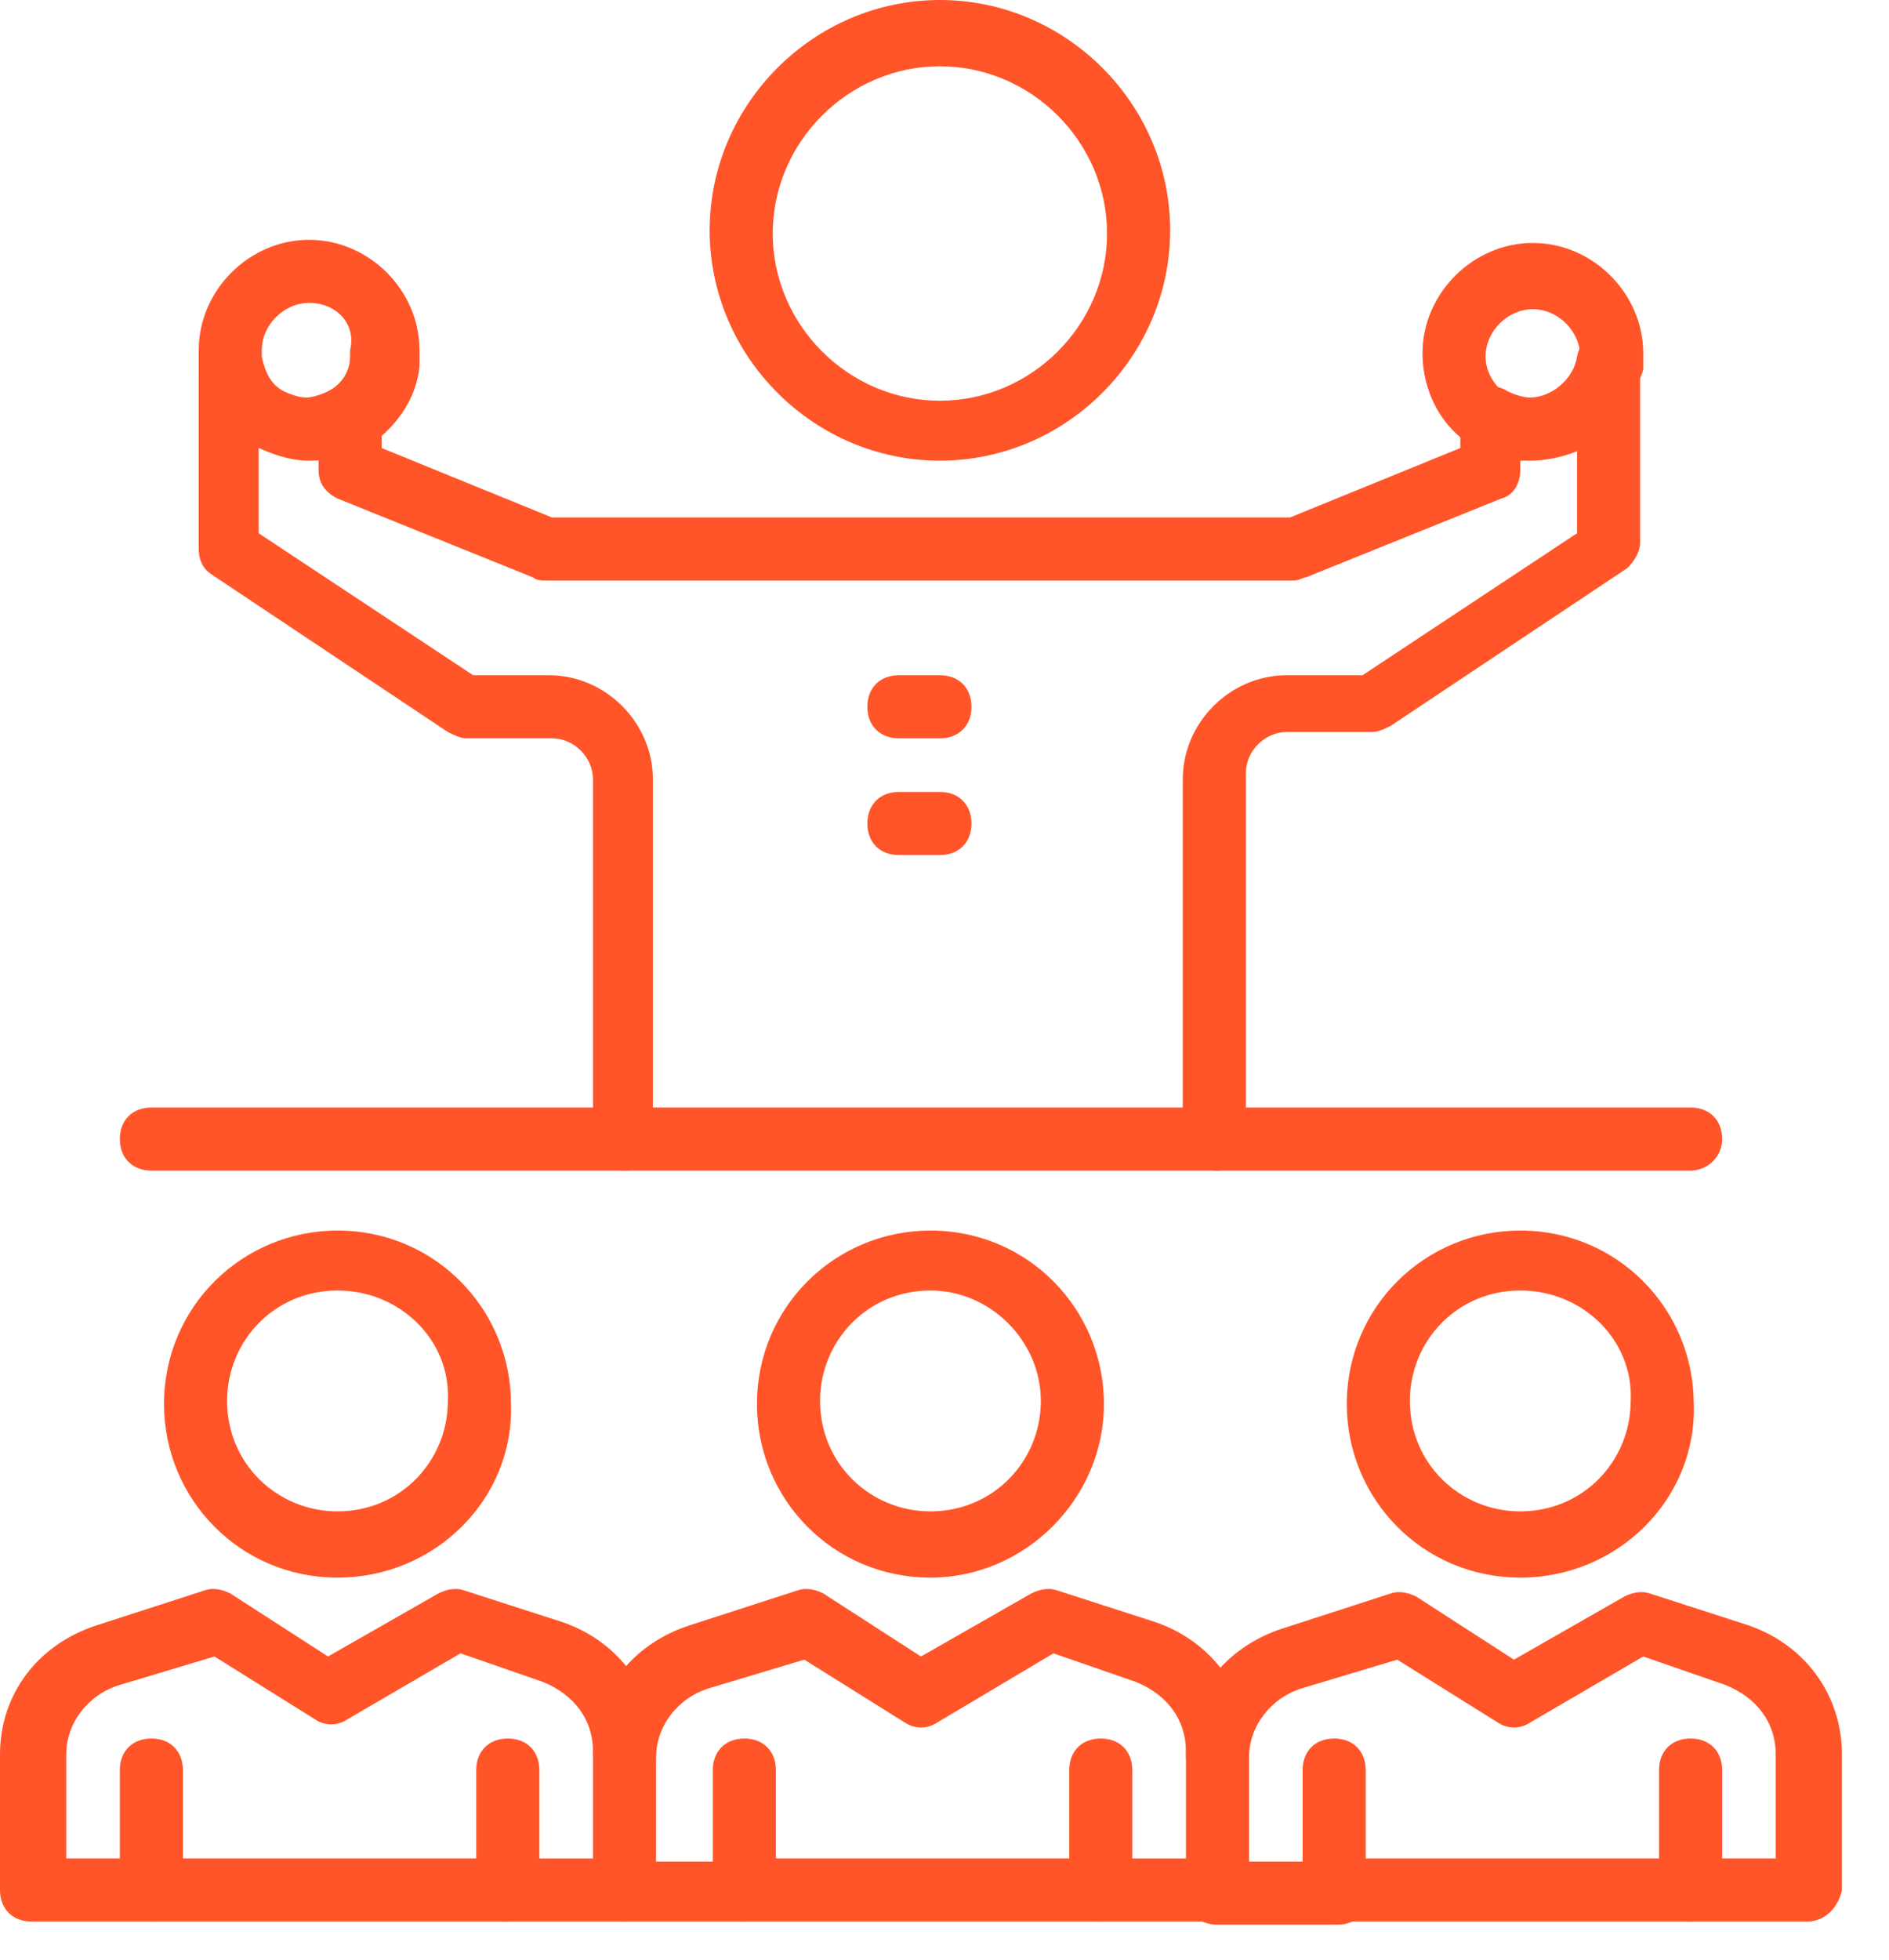
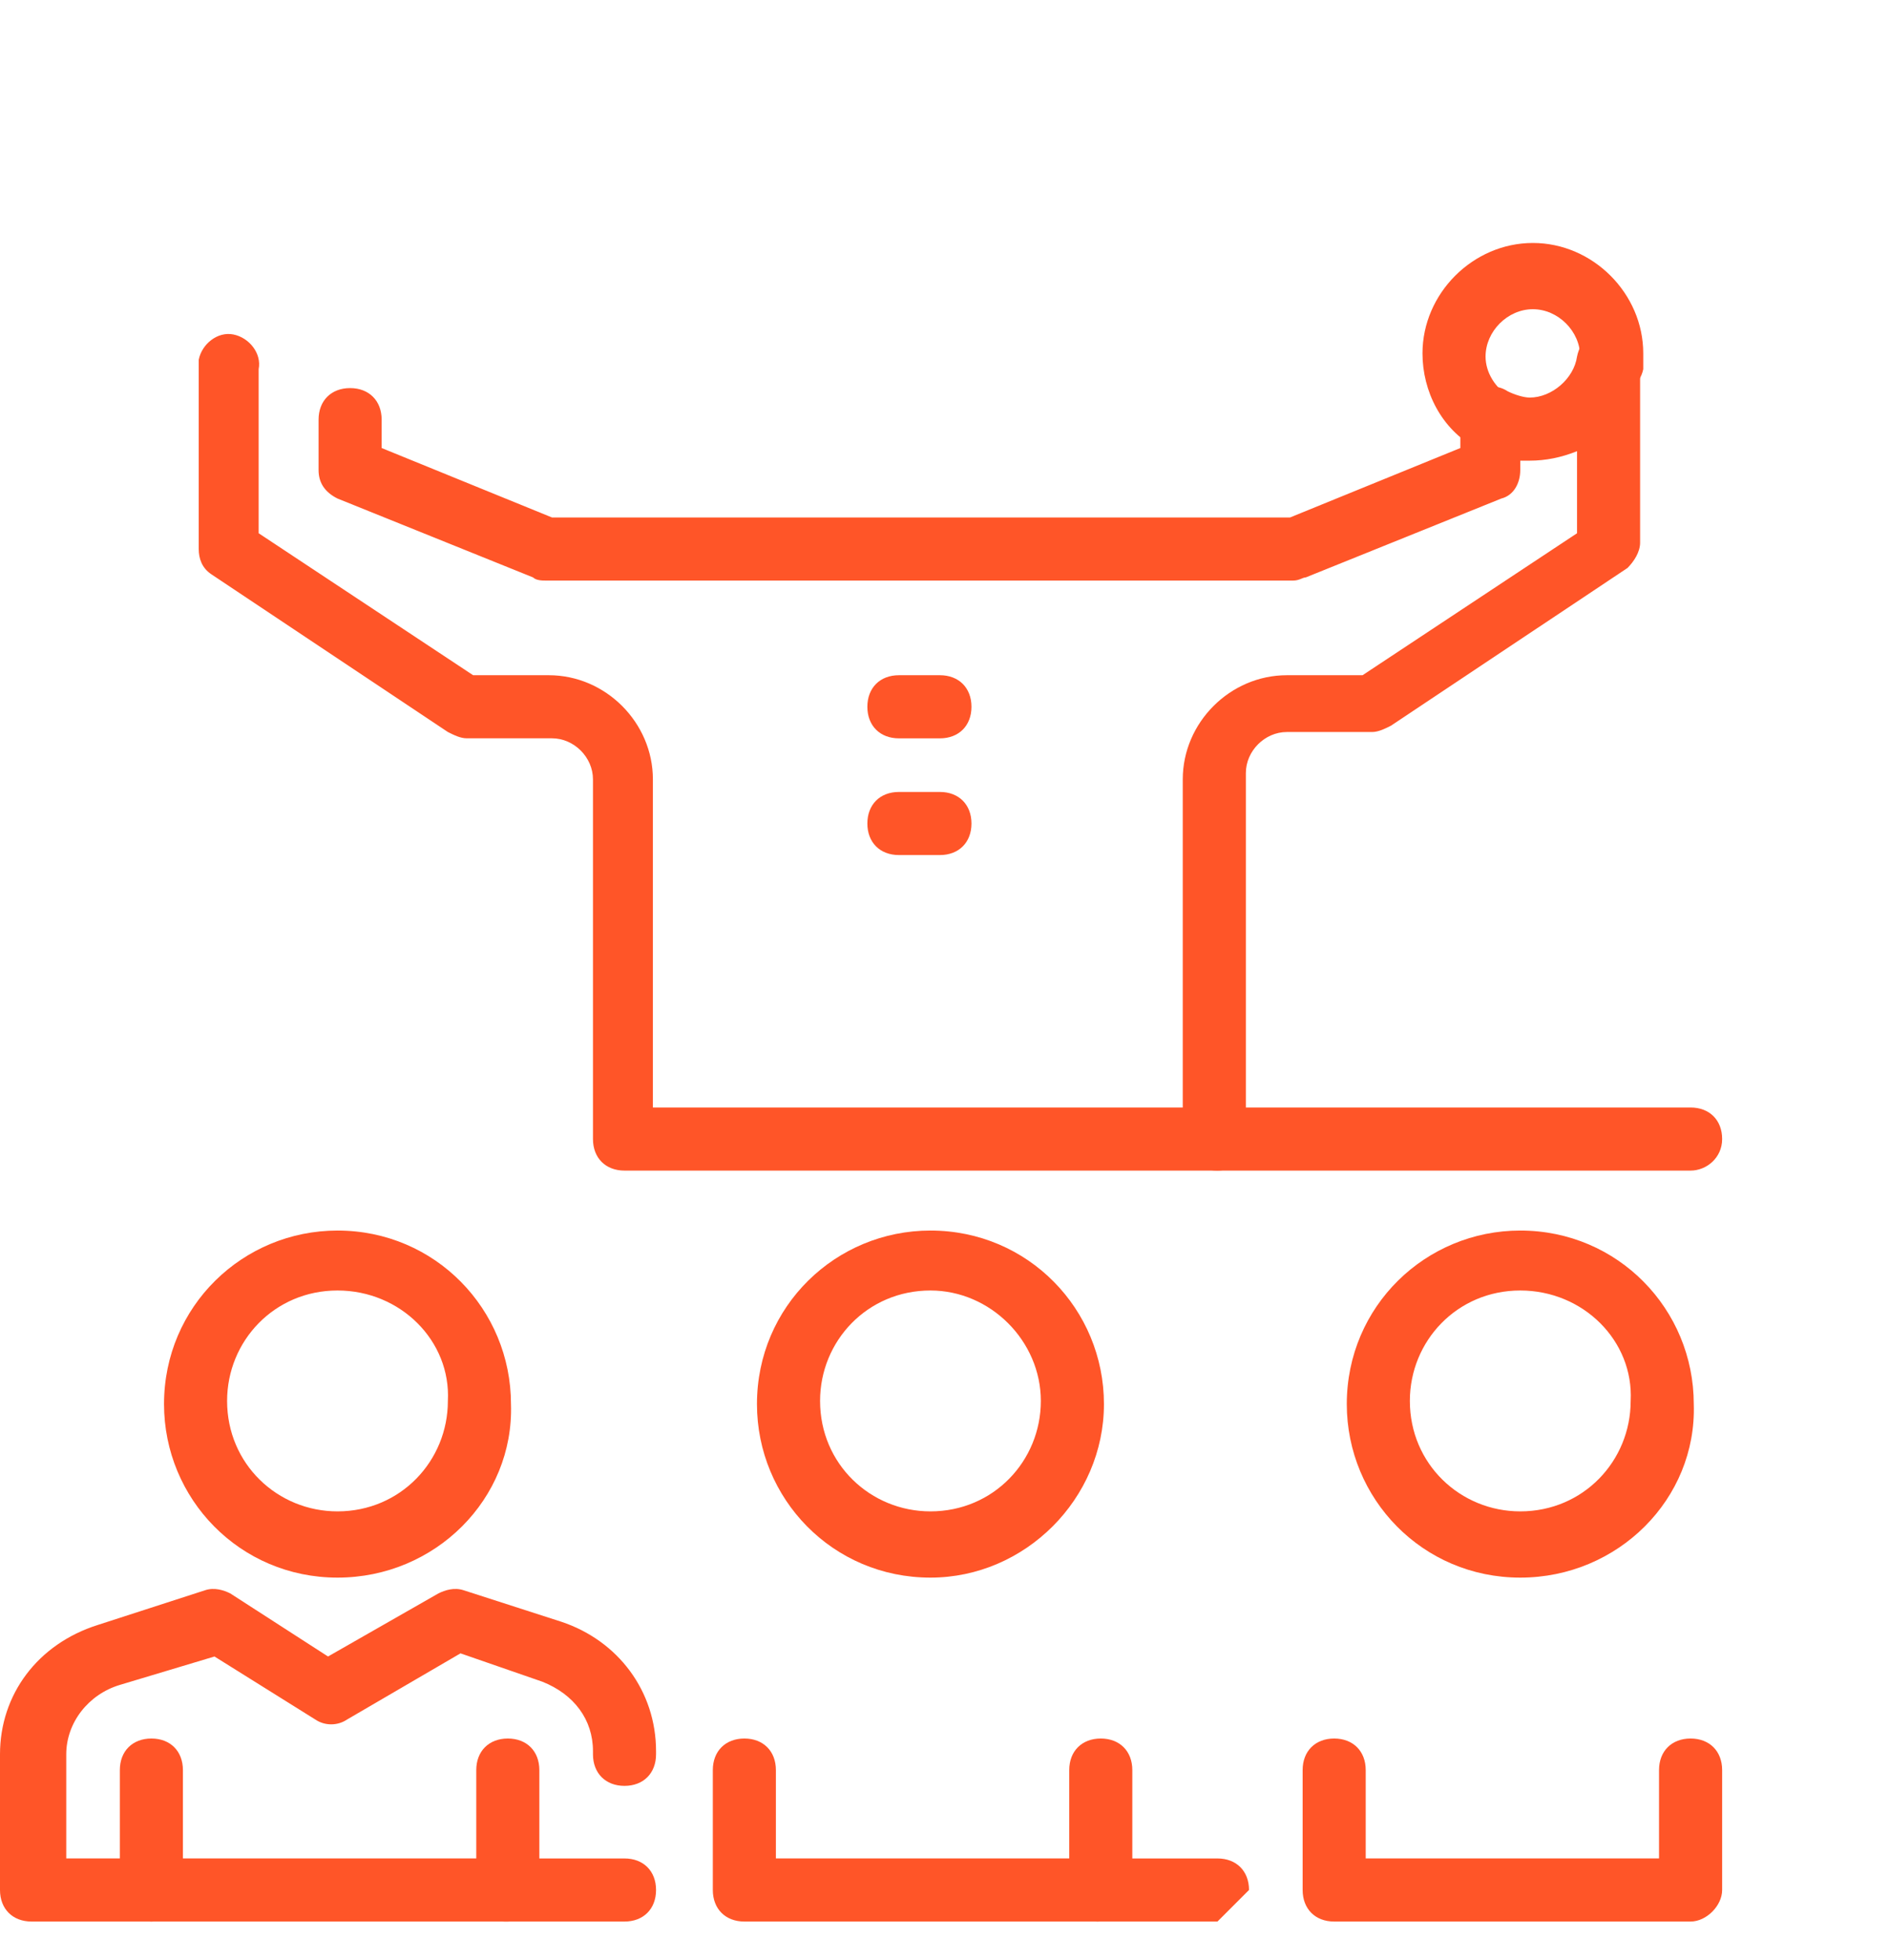
<svg xmlns="http://www.w3.org/2000/svg" width="54" height="56" viewBox="0 0 54 56" fill="none">
  <g clip-path="url(#clip0_96_112)">
-     <path d="M26.869 13.164C23.262 13.164 20.287 10.189 20.287 6.582C20.287 2.975 23.262 0 26.869 0C30.476 0 33.451 2.975 33.451 6.582C33.451 10.188 30.476 13.164 26.869 13.164ZM26.869 1.894C24.254 1.894 22.09 4.058 22.09 6.672C22.09 9.287 24.254 11.451 26.869 11.451C29.485 11.451 31.647 9.287 31.647 6.672C31.647 4.058 29.484 1.894 26.869 1.894Z" fill="#FF5528" />
    <path d="M48.328 33.451H34.803C34.262 33.451 33.902 33.09 33.902 32.549C33.902 32.008 34.262 31.648 34.803 31.648H48.328C48.869 31.648 49.23 32.008 49.23 32.549C49.23 33.09 48.779 33.451 48.328 33.451Z" fill="#FF5528" />
-     <path d="M17.852 33.451H4.328C3.787 33.451 3.426 33.09 3.426 32.549C3.426 32.008 3.787 31.648 4.328 31.648H17.852C18.393 31.648 18.754 32.008 18.754 32.549C18.754 33.09 18.393 33.451 17.852 33.451Z" fill="#FF5528" />
    <path d="M42.647 12.893C42.467 12.893 42.377 12.893 42.197 12.803C41.205 12.262 40.664 11.181 40.664 10.098C40.664 8.386 42.107 6.943 43.819 6.943C45.533 6.943 46.975 8.386 46.975 10.098V10.549C46.885 11 46.434 11.361 45.984 11.361C45.533 11.271 45.172 10.82 45.172 10.369V10.189C45.172 9.467 44.541 8.836 43.819 8.836C43.099 8.836 42.467 9.467 42.467 10.189C42.467 10.639 42.737 11.09 43.189 11.361C43.64 11.631 43.729 12.172 43.549 12.623C43.279 12.713 43.008 12.893 42.647 12.893Z" fill="#FF5528" />
    <path d="M34.803 33.451H17.852C17.312 33.451 16.951 33.09 16.951 32.549V22.271C16.951 21.64 16.41 21.098 15.779 21.098H13.345C13.164 21.098 12.984 21.009 12.803 20.918L6.041 16.41C5.771 16.23 5.681 15.959 5.681 15.689V10.279C5.771 9.828 6.222 9.467 6.672 9.558C7.123 9.648 7.484 10.098 7.394 10.549V15.238L13.525 19.295H15.689C17.312 19.295 18.664 20.648 18.664 22.271V31.648H33.811V22.271C33.811 20.648 35.164 19.295 36.787 19.295H38.951L45.082 15.238V12.893C44.632 13.074 44.181 13.164 43.729 13.164H43.459V13.434C43.459 13.795 43.279 14.156 42.918 14.246L37.328 16.5C37.238 16.5 37.148 16.59 36.967 16.59H15.599C15.508 16.59 15.328 16.59 15.238 16.5L9.648 14.246C9.287 14.066 9.107 13.795 9.107 13.434V11.992C9.107 11.451 9.467 11.09 10.008 11.09C10.549 11.09 10.91 11.451 10.91 11.992V12.803L15.779 14.787H36.878L41.746 12.803V11.992C41.746 11.631 41.926 11.361 42.197 11.181C42.468 11 42.828 11 43.099 11.181C43.279 11.271 43.55 11.361 43.729 11.361C44.361 11.361 44.992 10.82 45.082 10.189C45.172 9.738 45.533 9.377 45.984 9.377C46.434 9.377 46.796 9.738 46.885 10.098V15.508C46.885 15.779 46.705 16.049 46.525 16.23L39.762 20.738C39.582 20.828 39.402 20.918 39.221 20.918H36.787C36.156 20.918 35.615 21.459 35.615 22.09V32.369C35.705 33.09 35.255 33.451 34.803 33.451Z" fill="#FF5528" />
-     <path d="M8.836 13.164C8.295 13.164 7.754 12.984 7.213 12.713C6.402 12.263 5.771 11.361 5.681 10.459V10.008C5.681 8.295 7.123 6.853 8.836 6.853C10.55 6.853 11.992 8.295 11.992 10.008V10.459C11.902 11.451 11.271 12.263 10.46 12.804C9.918 13.074 9.377 13.164 8.836 13.164ZM8.836 8.656C8.115 8.656 7.484 9.287 7.484 10.008V10.189C7.574 10.64 7.754 11 8.115 11.181C8.295 11.271 8.566 11.361 8.746 11.361C8.926 11.361 9.197 11.271 9.377 11.181C9.738 11 10.008 10.64 10.008 10.189V10.008C10.188 9.287 9.648 8.656 8.836 8.656Z" fill="#FF5528" />
    <path d="M17.852 54.91H14.426C13.885 54.91 13.525 54.549 13.525 54.008C13.525 53.467 13.885 53.107 14.426 53.107H17.852C18.393 53.107 18.754 53.467 18.754 54.008C18.754 54.55 18.393 54.91 17.852 54.91Z" fill="#FF5528" />
    <path d="M4.328 54.91H0.902C0.361 54.91 0 54.549 0 54.008V50.131C0 48.418 1.082 46.976 2.795 46.435L5.861 45.443C6.131 45.353 6.402 45.443 6.582 45.533L9.377 47.336L12.533 45.533C12.713 45.443 12.984 45.353 13.254 45.443L16.049 46.344C17.672 46.885 18.754 48.328 18.754 50.041V50.131C18.754 50.672 18.393 51.033 17.852 51.033C17.312 51.033 16.951 50.672 16.951 50.131V50.041C16.951 49.139 16.41 48.418 15.508 48.058L13.164 47.246L9.918 49.139C9.648 49.32 9.287 49.32 9.017 49.139L6.131 47.336L3.426 48.148C2.525 48.418 1.894 49.23 1.894 50.131V53.106H4.418C4.959 53.106 5.32 53.467 5.32 54.008C5.32 54.549 4.869 54.91 4.328 54.91Z" fill="#FF5528" />
    <path d="M9.648 45.082C6.853 45.082 4.689 42.828 4.689 40.123C4.689 37.328 6.943 35.164 9.648 35.164C12.443 35.164 14.607 37.418 14.607 40.123C14.697 42.828 12.443 45.082 9.648 45.082ZM9.648 36.877C7.844 36.877 6.492 38.32 6.492 40.033C6.492 41.836 7.935 43.189 9.648 43.189C11.451 43.189 12.803 41.746 12.803 40.033C12.893 38.32 11.451 36.877 9.648 36.877Z" fill="#FF5528" />
    <path d="M14.517 54.91H4.328C3.787 54.91 3.426 54.549 3.426 54.008V50.582C3.426 50.041 3.787 49.68 4.328 49.68C4.869 49.68 5.229 50.041 5.229 50.582V53.106H13.615V50.582C13.615 50.041 13.976 49.68 14.517 49.68C15.058 49.68 15.418 50.041 15.418 50.582V54.008C15.418 54.459 14.967 54.91 14.517 54.91Z" fill="#FF5528" />
-     <path d="M21.279 54.91H17.852C17.312 54.91 16.951 54.549 16.951 54.008V50.131C16.951 48.418 18.033 46.976 19.746 46.435L22.812 45.443C23.082 45.353 23.352 45.443 23.533 45.533L26.328 47.336L29.484 45.533C29.664 45.443 29.935 45.353 30.205 45.443L33 46.344C34.623 46.885 35.705 48.328 35.705 50.041V50.131C35.705 50.672 35.344 51.033 34.803 51.033C34.262 51.033 33.901 50.672 33.901 50.131V50.041C33.901 49.139 33.361 48.418 32.459 48.058L30.114 47.246L26.779 49.23C26.508 49.41 26.148 49.41 25.877 49.23L22.992 47.426L20.287 48.238C19.385 48.508 18.754 49.32 18.754 50.221V53.197H21.279C21.82 53.197 22.18 53.558 22.18 54.098C22.18 54.639 21.73 54.91 21.279 54.91Z" fill="#FF5528" />
-     <path d="M34.803 54.91H31.377C30.836 54.91 30.476 54.549 30.476 54.008C30.476 53.467 30.836 53.107 31.377 53.107H34.803C35.344 53.107 35.705 53.467 35.705 54.008C35.705 54.55 35.255 54.91 34.803 54.91Z" fill="#FF5528" />
+     <path d="M34.803 54.91H31.377C30.836 54.91 30.476 54.549 30.476 54.008C30.476 53.467 30.836 53.107 31.377 53.107H34.803C35.344 53.107 35.705 53.467 35.705 54.008Z" fill="#FF5528" />
    <path d="M26.598 45.082C23.803 45.082 21.639 42.828 21.639 40.123C21.639 37.328 23.893 35.164 26.598 35.164C29.394 35.164 31.558 37.418 31.558 40.123C31.558 42.828 29.303 45.082 26.598 45.082ZM26.598 36.877C24.795 36.877 23.443 38.32 23.443 40.033C23.443 41.836 24.885 43.189 26.598 43.189C28.402 43.189 29.754 41.746 29.754 40.033C29.754 38.32 28.312 36.877 26.598 36.877Z" fill="#FF5528" />
    <path d="M31.377 54.91H21.279C20.738 54.91 20.377 54.549 20.377 54.008V50.582C20.377 50.041 20.738 49.68 21.279 49.68C21.82 49.68 22.18 50.041 22.18 50.582V53.106H30.566V50.582C30.566 50.041 30.926 49.68 31.468 49.68C32.008 49.68 32.369 50.041 32.369 50.582V54.008C32.279 54.459 31.918 54.91 31.377 54.91Z" fill="#FF5528" />
-     <path d="M51.664 54.91H48.238C47.697 54.91 47.337 54.549 47.337 54.008C47.337 53.467 47.697 53.106 48.238 53.106H50.762V50.131C50.762 49.23 50.221 48.508 49.32 48.148L46.975 47.336L43.729 49.23C43.459 49.41 43.099 49.41 42.828 49.23L39.943 47.426L37.238 48.238C36.337 48.508 35.705 49.32 35.705 50.221V53.197H38.23C38.771 53.197 39.131 53.558 39.131 54.098C39.131 54.639 38.771 55 38.23 55H34.803C34.262 55 33.902 54.639 33.902 54.098V50.221C33.902 48.508 34.984 47.066 36.697 46.525L39.762 45.533C40.032 45.443 40.303 45.533 40.484 45.623L43.279 47.426L46.434 45.623C46.615 45.533 46.885 45.443 47.156 45.533L49.951 46.435C51.574 46.976 52.655 48.418 52.655 50.131V54.008C52.566 54.459 52.205 54.91 51.664 54.91Z" fill="#FF5528" />
    <path d="M43.459 45.082C40.664 45.082 38.5 42.828 38.5 40.123C38.5 37.328 40.754 35.164 43.459 35.164C46.255 35.164 48.419 37.418 48.419 40.123C48.508 42.828 46.255 45.082 43.459 45.082ZM43.459 36.877C41.655 36.877 40.303 38.32 40.303 40.033C40.303 41.836 41.746 43.189 43.459 43.189C45.263 43.189 46.615 41.746 46.615 40.033C46.705 38.32 45.263 36.877 43.459 36.877Z" fill="#FF5528" />
    <path d="M48.328 54.91H38.139C37.598 54.91 37.238 54.549 37.238 54.008V50.582C37.238 50.041 37.598 49.68 38.139 49.68C38.68 49.68 39.041 50.041 39.041 50.582V53.106H47.426V50.582C47.426 50.041 47.787 49.68 48.328 49.68C48.869 49.68 49.23 50.041 49.23 50.582V54.008C49.23 54.459 48.779 54.91 48.328 54.91Z" fill="#FF5528" />
    <path d="M26.869 21.099H25.697C25.156 21.099 24.795 20.738 24.795 20.197C24.795 19.656 25.156 19.295 25.697 19.295H26.869C27.409 19.295 27.771 19.656 27.771 20.197C27.771 20.738 27.409 21.099 26.869 21.099Z" fill="#FF5528" />
    <path d="M26.869 24.434H25.697C25.156 24.434 24.795 24.074 24.795 23.533C24.795 22.992 25.156 22.631 25.697 22.631H26.869C27.409 22.631 27.771 22.992 27.771 23.533C27.771 24.074 27.409 24.434 26.869 24.434Z" fill="#FF5528" />
  </g>
  <defs>
    <clipPath id="clip0_96_112">
      <rect width="52.655" height="55" fill="white" />
    </clipPath>
  </defs>
</svg>